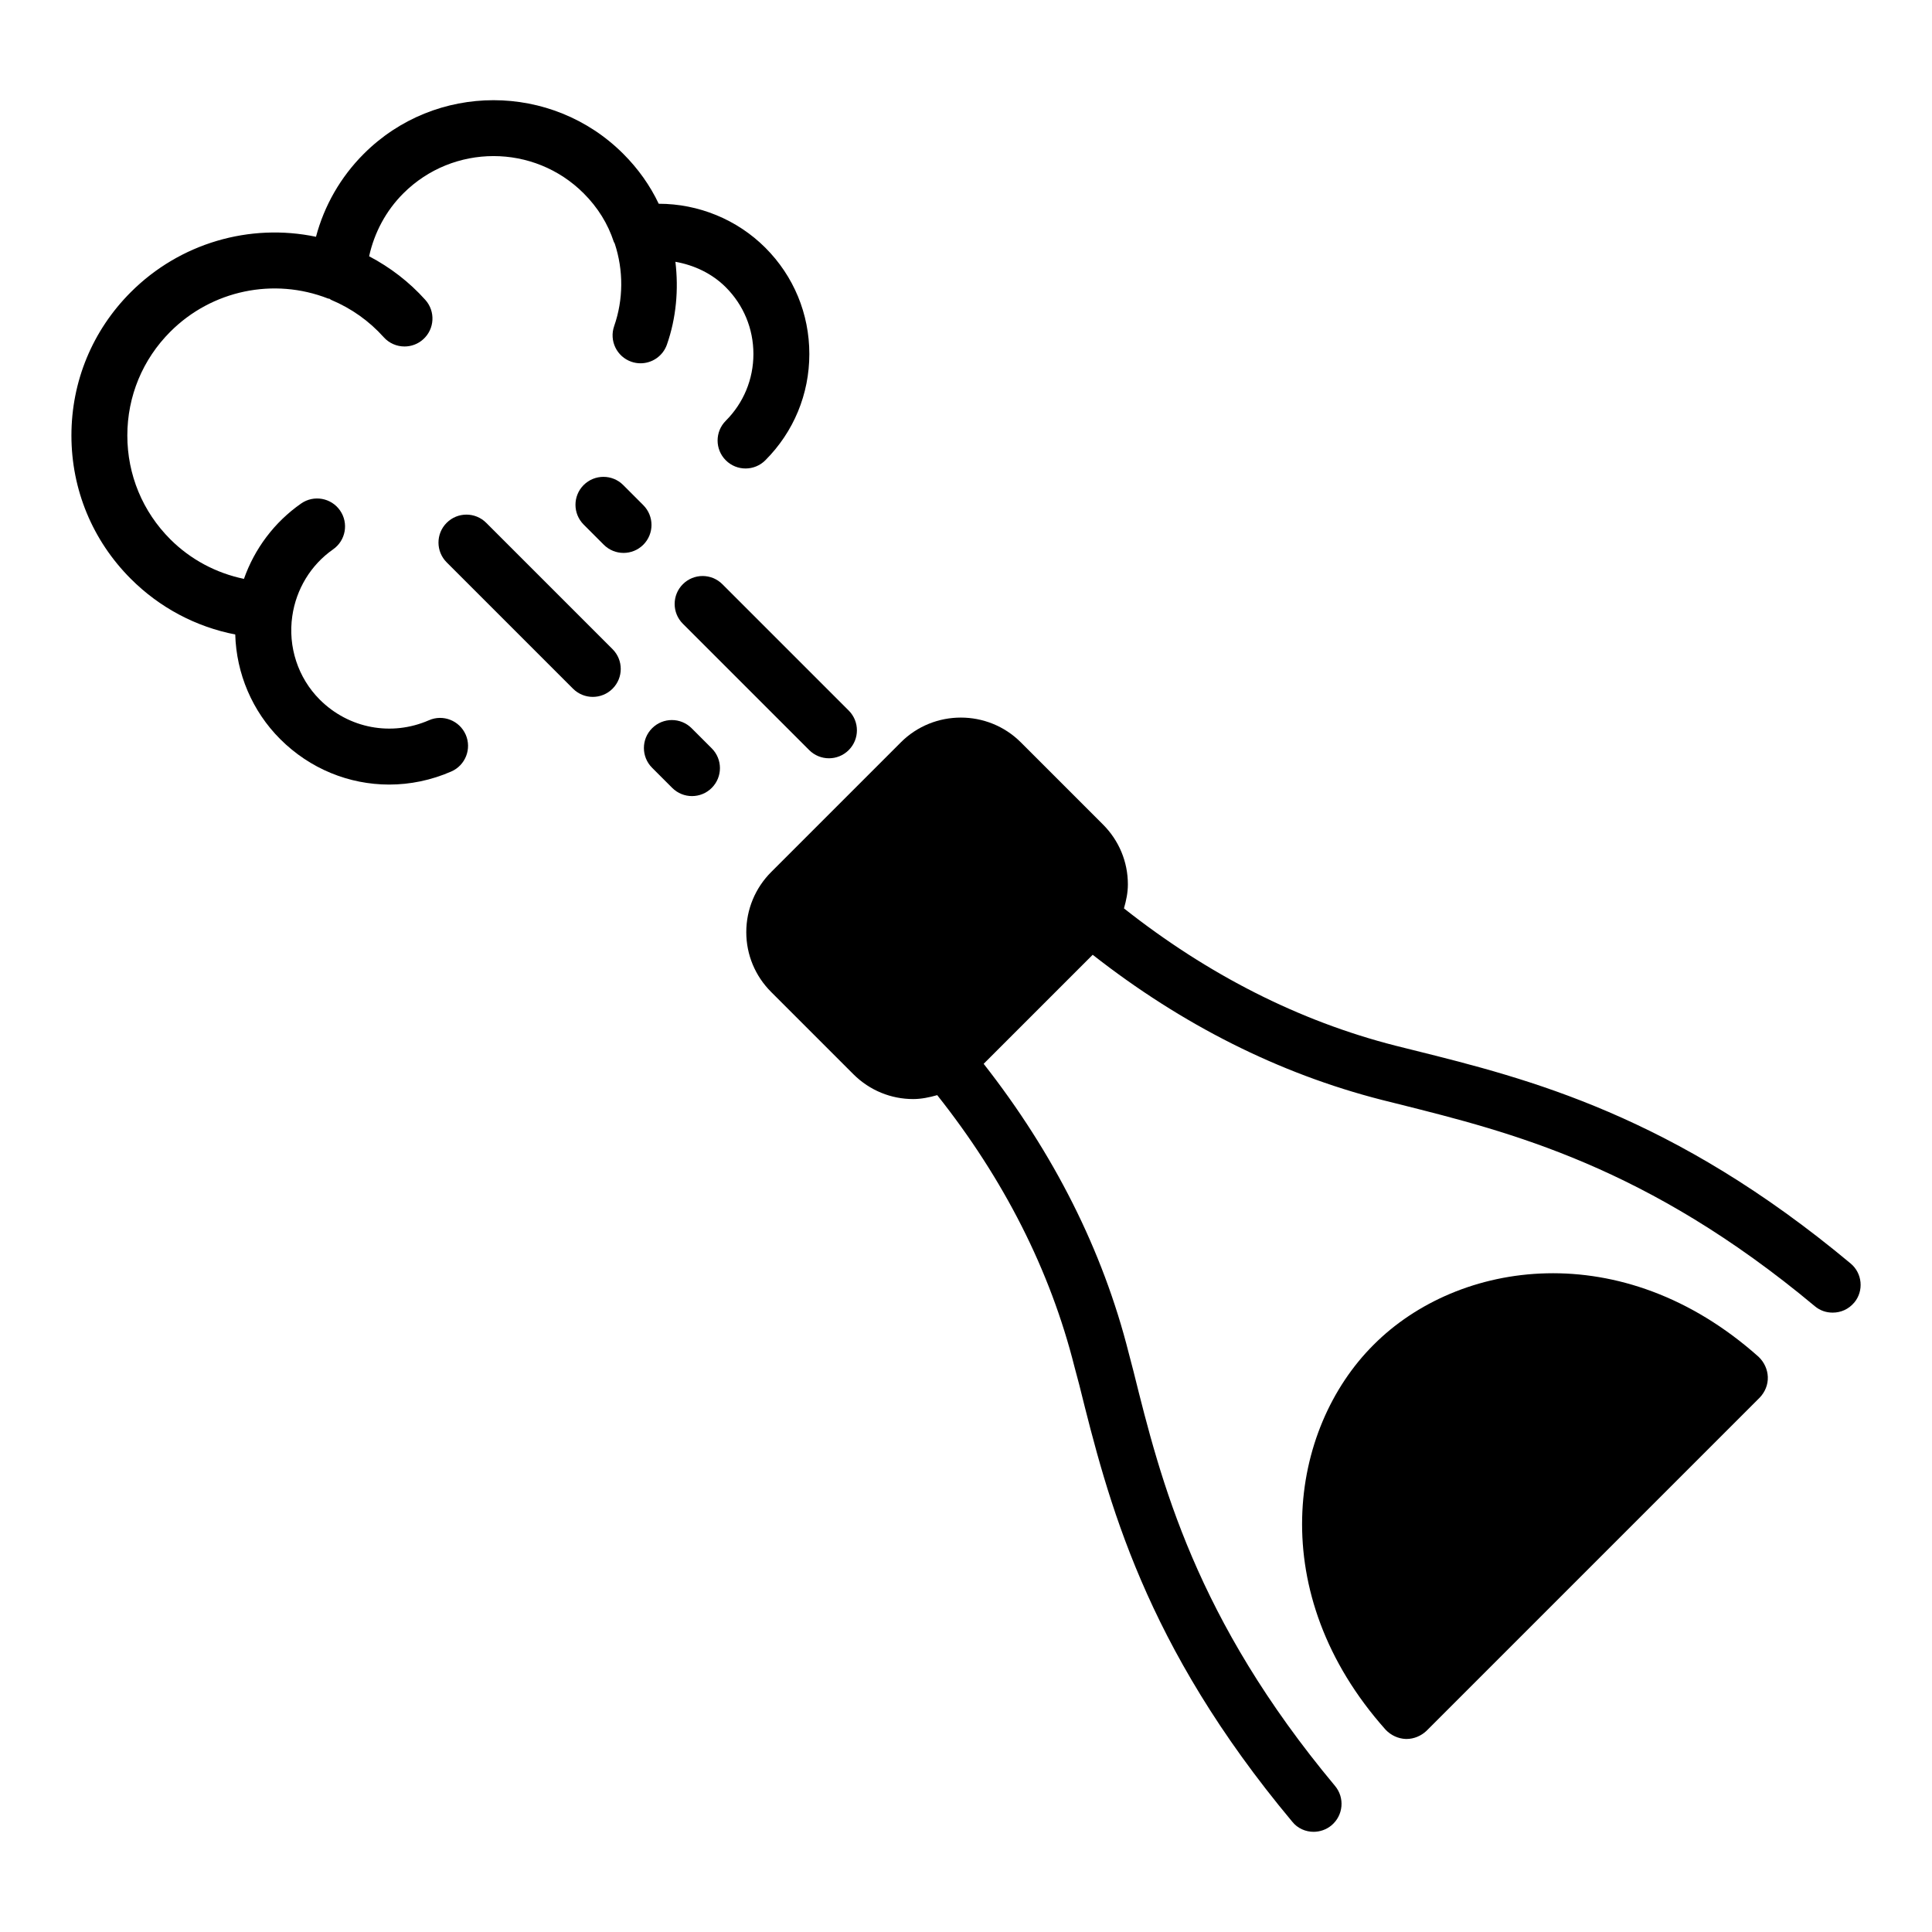
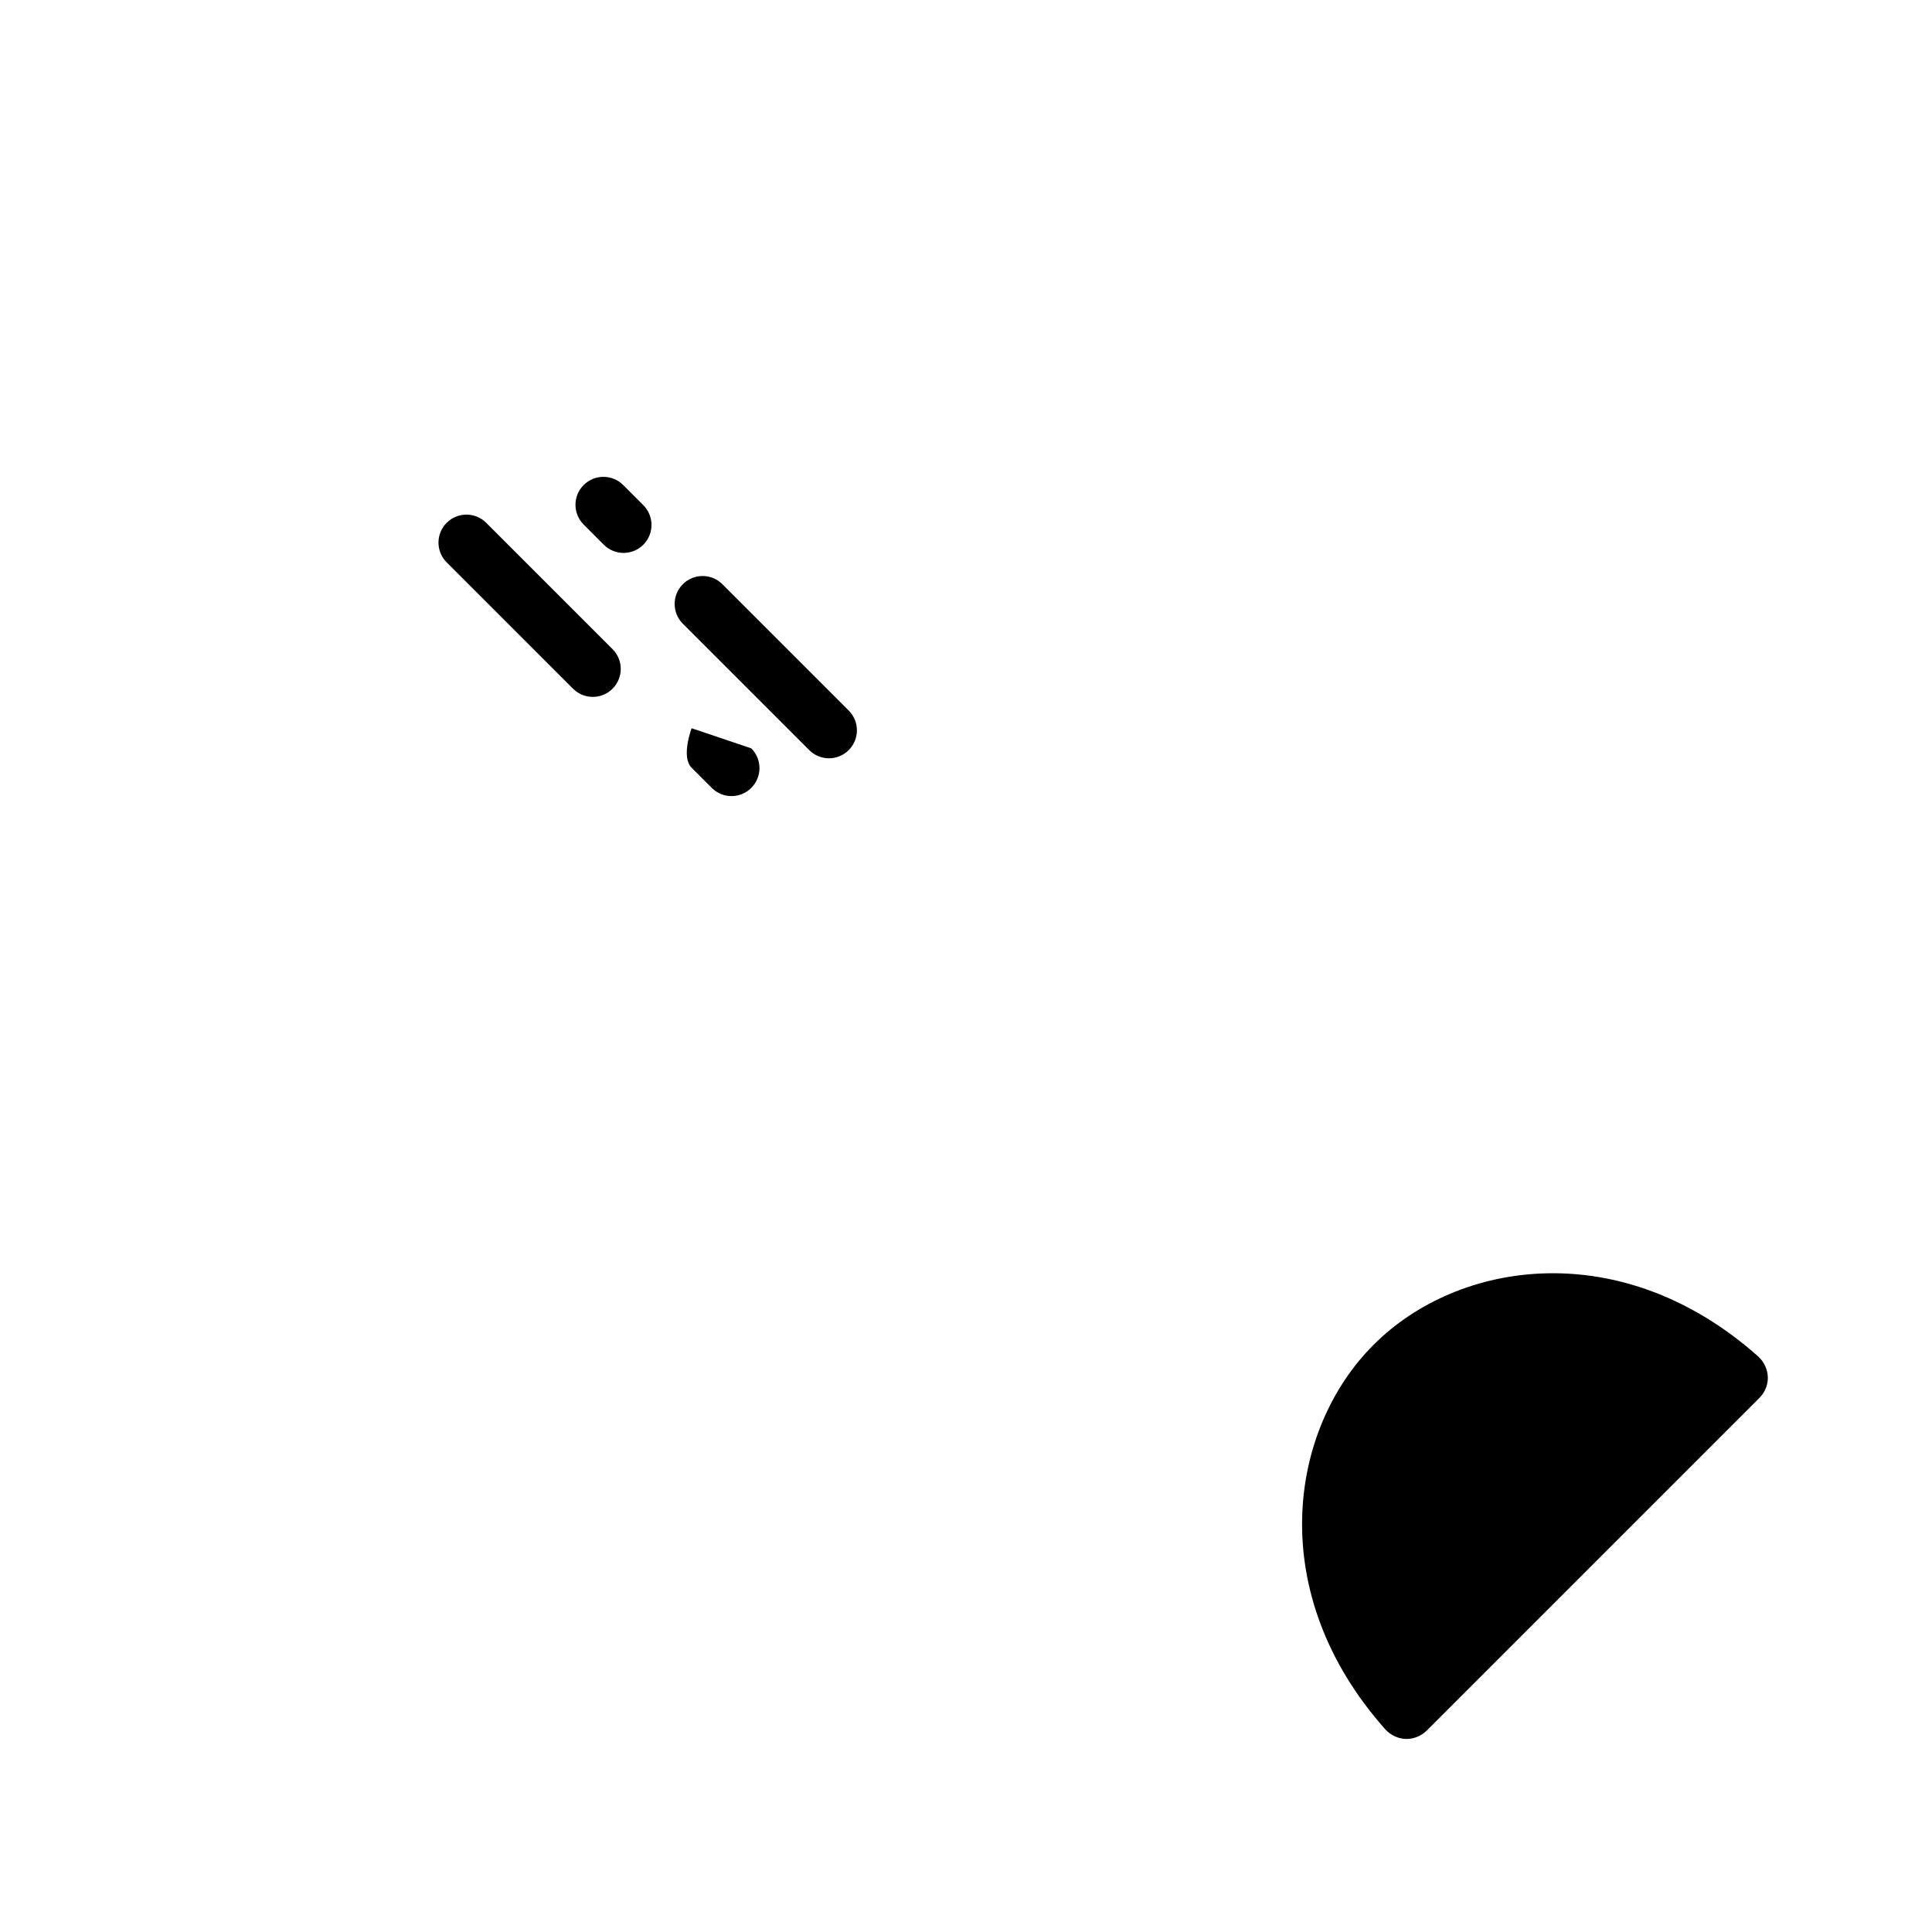
<svg xmlns="http://www.w3.org/2000/svg" fill="#000000" width="800px" height="800px" version="1.1" viewBox="144 144 512 512">
  <g>
-     <path d="m635.39 489.19c-1.48 1.777-3.555 2.668-5.703 2.668-1.703 0-3.332-0.52-4.742-1.703-44.453-37.117-80.832-46.156-110.02-53.492l-4.742-1.184c-27.266-6.965-52.973-19.93-76.609-38.453l-28.895 28.895c18.523 23.633 31.562 49.344 38.453 76.684l1.258 4.816c7.262 29.191 16.375 65.496 53.418 109.88 2.594 3.113 2.223 7.781-0.961 10.445-1.336 1.113-3.039 1.703-4.742 1.703-2.074 0-4.223-0.891-5.633-2.668-39.266-46.973-48.824-85.129-56.457-115.8l-1.262-4.742c-6.445-25.637-18.746-49.789-36.379-72.016-2.074 0.594-4.223 1.039-6.371 1.039-5.777 0-11.484-2.223-15.855-6.594l-21.781-21.781c-4.223-4.223-6.594-9.855-6.594-15.855s2.371-11.707 6.594-15.93l34.375-34.379c8.742-8.742 23.043-8.742 31.785 0l21.781 21.781c4.223 4.223 6.594 9.855 6.594 15.855 0 2.223-0.445 4.297-1.039 6.371 22.227 17.559 46.379 29.859 71.941 36.379l4.742 1.184c30.672 7.633 68.828 17.262 115.88 56.531 3.121 2.59 3.566 7.258 0.973 10.371z" />
    <path d="m612.49 508.9c0.074 2.074-0.738 4-2.148 5.484l-88.312 88.312c-1.406 1.336-3.332 2.148-5.262 2.148h-0.223c-2-0.074-3.926-0.965-5.336-2.445-32.23-36.156-25.707-79.57-3.184-102.02 22.449-22.523 65.863-29.043 102.02 3.188 1.484 1.41 2.371 3.336 2.445 5.336z" />
-     <path d="m327.29 336.99c-2.894-2.894-7.582-2.894-10.477 0s-2.894 7.582 0 10.477l5.332 5.332c1.445 1.445 3.344 2.172 5.238 2.172 1.895 0 3.793-0.723 5.238-2.172 2.894-2.894 2.894-7.582 0-10.477z" />
+     <path d="m327.29 336.99s-2.894 7.582 0 10.477l5.332 5.332c1.445 1.445 3.344 2.172 5.238 2.172 1.895 0 3.793-0.723 5.238-2.172 2.894-2.894 2.894-7.582 0-10.477z" />
    <path d="m272.85 282.55c-2.894-2.894-7.582-2.894-10.477 0-2.894 2.894-2.894 7.582 0 10.477l33.484 33.484c1.445 1.445 3.344 2.172 5.238 2.172s3.793-0.723 5.238-2.172c2.894-2.894 2.894-7.582 0-10.477z" />
    <path d="m314.49 277.88-5.332-5.34c-2.891-2.894-7.578-2.887-10.477-0.008-2.898 2.894-2.898 7.582-0.008 10.484l5.332 5.34c1.445 1.445 3.344 2.172 5.242 2.172 1.895 0 3.789-0.723 5.234-2.164 2.898-2.894 2.898-7.582 0.008-10.484z" />
    <path d="m324.96 298.82c-2.894 2.894-2.894 7.582 0 10.477l33.484 33.484c1.445 1.445 3.344 2.172 5.238 2.172 1.895 0 3.793-0.723 5.238-2.172 2.894-2.894 2.894-7.582 0-10.477l-33.484-33.484c-2.894-2.894-7.582-2.894-10.477 0z" />
-     <path d="m257.66 334.88c-9.914 4.328-21.266 2.184-28.93-5.484-5.777-5.781-8.449-14.02-7.273-22.113 1.023-7.125 4.898-13.562 10.816-17.699 3.356-2.344 4.176-6.961 1.832-10.316-2.344-3.352-6.965-4.176-10.316-1.824-7.074 4.938-12.324 11.961-15.141 19.965-7.32-1.527-14.105-5.086-19.504-10.48-7.356-7.352-11.402-17.125-11.402-27.516 0-10.391 4.047-20.164 11.402-27.516 10.977-10.977 27.375-14.422 41.809-8.777 0.117 0.047 0.246 0.012 0.363 0.051 0.16 0.082 0.27 0.227 0.438 0.297 5.387 2.266 10.074 5.594 13.93 9.891 1.461 1.629 3.484 2.461 5.516 2.461 1.762 0 3.531-0.621 4.945-1.895 3.047-2.727 3.301-7.418 0.562-10.461-4.258-4.746-9.27-8.59-14.887-11.551 1.375-6.25 4.449-12.051 9.059-16.66 13.184-13.176 34.637-13.191 47.816 0 3.719 3.719 6.398 8.039 7.965 12.828 0.055 0.168 0.176 0.293 0.246 0.453 2.344 7.09 2.316 14.832-0.148 21.887-1.352 3.863 0.684 8.09 4.547 9.441 0.809 0.281 1.637 0.414 2.445 0.414 3.059 0 5.926-1.91 6.992-4.965 2.465-7.047 3.125-14.574 2.246-21.934 4.996 0.891 9.707 3.102 13.352 6.746 4.723 4.727 7.32 11.004 7.32 17.691 0 6.684-2.602 12.965-7.32 17.691-2.894 2.894-2.894 7.582 0 10.477 2.894 2.894 7.582 2.894 10.477 0 7.519-7.523 11.664-17.523 11.664-28.168 0-10.645-4.141-20.648-11.664-28.168-7.496-7.496-17.73-11.648-28.234-11.648h-0.016c-2.305-4.856-5.449-9.281-9.391-13.227-18.961-18.949-49.812-18.965-68.773 0-6.141 6.137-10.484 13.734-12.664 21.98-17.559-3.684-36.078 1.676-49.07 14.664-10.156 10.152-15.742 23.645-15.742 37.992s5.59 27.84 15.742 37.992c7.625 7.633 17.262 12.727 27.672 14.746 0.289 10.34 4.496 20.316 11.914 27.727 7.887 7.887 18.273 12.047 28.875 12.047 5.539 0 11.137-1.137 16.465-3.465 3.746-1.637 5.461-6.004 3.824-9.754-1.648-3.754-6.019-5.477-9.758-3.82z" />
  </g>
</svg>